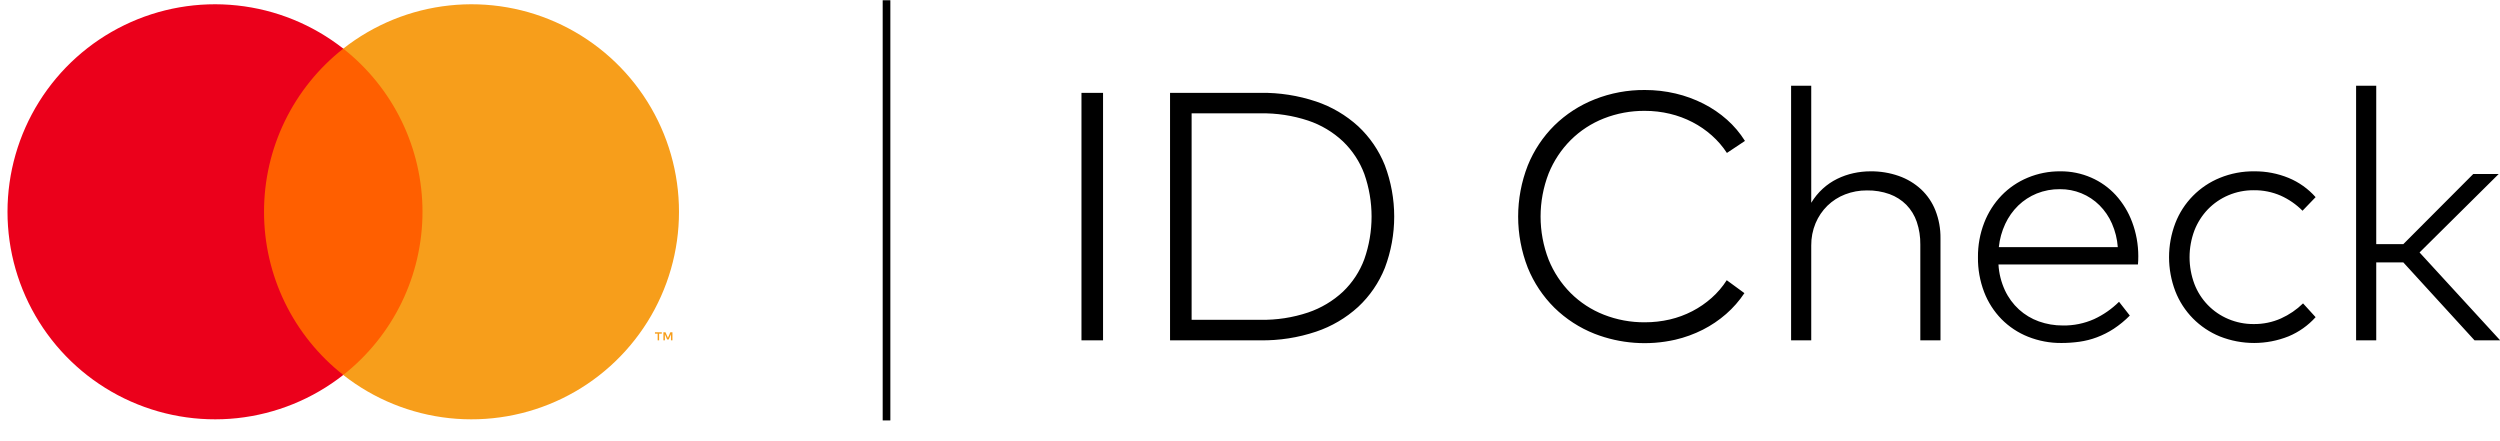
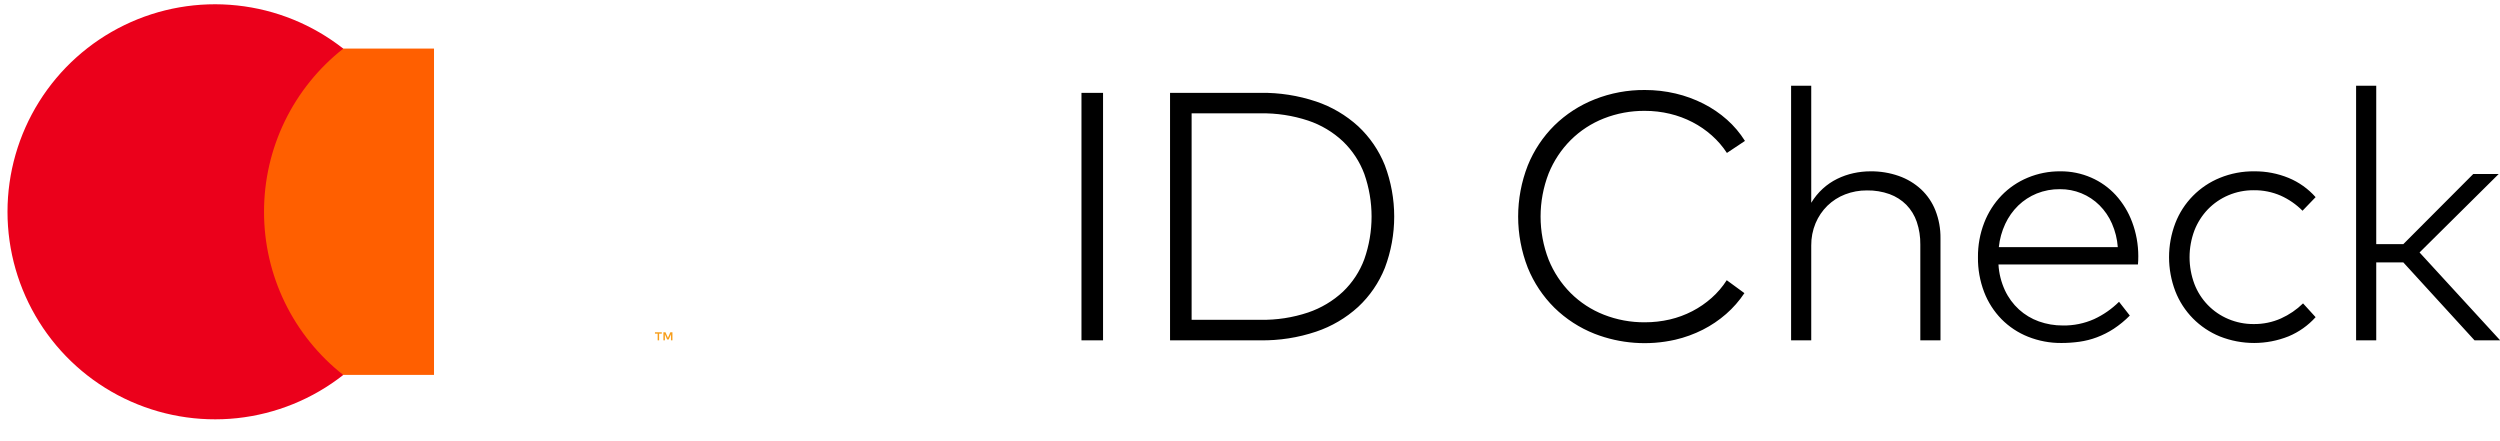
<svg xmlns="http://www.w3.org/2000/svg" width="119" height="21" viewBox="0 0 119 21" fill="none">
  <path d="M20.659 2.312H12.016V17.845H20.659V2.312Z" fill="#FF5F00" />
  <path d="M12.568 10.082C12.566 8.586 12.905 7.109 13.559 5.763C14.213 4.418 15.164 3.239 16.34 2.315C14.883 1.17 13.133 0.457 11.29 0.26C9.447 0.062 7.586 0.386 5.918 1.197C4.251 2.007 2.846 3.269 1.862 4.841C0.879 6.412 0.357 8.228 0.357 10.082C0.357 11.935 0.879 13.751 1.862 15.322C2.846 16.894 4.251 18.157 5.918 18.967C7.586 19.777 9.447 20.101 11.29 19.904C13.133 19.706 14.883 18.993 16.34 17.848C15.164 16.924 14.213 15.745 13.559 14.4C12.905 13.054 12.566 11.578 12.568 10.082Z" fill="#EB001B" />
-   <path d="M32.32 10.082C32.321 11.935 31.799 13.751 30.816 15.322C29.832 16.894 28.427 18.157 26.76 18.967C25.093 19.777 23.231 20.101 21.388 19.904C19.545 19.706 17.795 18.994 16.338 17.848C17.514 16.924 18.464 15.744 19.118 14.399C19.771 13.053 20.111 11.577 20.111 10.082C20.111 8.586 19.771 7.11 19.118 5.764C18.464 4.419 17.514 3.24 16.338 2.315C17.795 1.17 19.545 0.457 21.388 0.26C23.231 0.062 25.093 0.386 26.76 1.197C28.427 2.007 29.832 3.269 30.816 4.841C31.799 6.412 32.321 8.228 32.32 10.082Z" fill="#F79E1B" />
  <path d="M31.374 16.2V15.882H31.502V15.817H31.176V15.882H31.304V16.2H31.374ZM32.008 16.2V15.816H31.908L31.793 16.08L31.678 15.816H31.578V16.2H31.648V15.911L31.756 16.16H31.829L31.938 15.91V16.2H32.008Z" fill="#F79E1B" />
-   <path d="M42.381 20.012H42.016V16.679V10.012V3.345V0.012H42.381V6.678V13.345V20.012Z" fill="black" />
  <path d="M52.505 16.2H51.478V4.419H52.505V16.2ZM59.994 4.419C60.895 4.406 61.791 4.545 62.645 4.831C63.387 5.08 64.069 5.482 64.648 6.009C65.203 6.527 65.636 7.16 65.918 7.865C66.513 9.44 66.513 11.178 65.918 12.754C65.636 13.458 65.203 14.092 64.648 14.609C64.069 15.137 63.387 15.538 62.645 15.787C61.791 16.073 60.895 16.213 59.994 16.2H55.694V4.419H59.994ZM56.721 5.395V15.223H59.994C60.766 15.237 61.535 15.119 62.267 14.874C62.883 14.665 63.448 14.329 63.924 13.886C64.377 13.453 64.725 12.924 64.942 12.337C65.402 11.024 65.402 9.594 64.942 8.281C64.724 7.694 64.376 7.163 63.924 6.729C63.449 6.284 62.884 5.946 62.267 5.74C61.534 5.498 60.766 5.381 59.994 5.395L56.721 5.395ZM78.297 4.284C78.79 4.283 79.281 4.339 79.761 4.452C80.221 4.56 80.665 4.723 81.086 4.936C81.49 5.141 81.867 5.397 82.206 5.698C82.537 5.992 82.824 6.332 83.06 6.708L82.201 7.28C81.999 6.971 81.757 6.691 81.482 6.447C81.203 6.199 80.895 5.987 80.564 5.816C80.223 5.639 79.862 5.505 79.487 5.416C79.097 5.323 78.698 5.276 78.297 5.277C77.627 5.271 76.963 5.394 76.34 5.639C75.751 5.871 75.216 6.22 74.767 6.666C74.313 7.12 73.956 7.661 73.715 8.256C73.204 9.577 73.204 11.041 73.715 12.362C73.956 12.958 74.313 13.498 74.767 13.953C75.216 14.398 75.751 14.748 76.34 14.979C76.963 15.224 77.627 15.347 78.297 15.341C78.696 15.342 79.094 15.297 79.483 15.207C79.856 15.12 80.216 14.987 80.556 14.811C80.887 14.639 81.195 14.428 81.474 14.18C81.751 13.934 81.993 13.651 82.193 13.338L83.034 13.953C82.789 14.321 82.496 14.655 82.163 14.946C81.826 15.24 81.453 15.492 81.053 15.695C80.637 15.905 80.198 16.065 79.744 16.17C78.464 16.462 77.126 16.363 75.903 15.888C75.188 15.606 74.537 15.184 73.988 14.647C73.442 14.105 73.011 13.458 72.722 12.745C72.111 11.18 72.111 9.442 72.722 7.877C73.01 7.163 73.441 6.514 73.988 5.971C74.537 5.434 75.188 5.012 75.903 4.73C76.664 4.428 77.477 4.277 78.297 4.284ZM86.215 9.653C86.366 9.403 86.551 9.176 86.766 8.98C86.972 8.792 87.203 8.635 87.452 8.513C87.698 8.392 87.958 8.302 88.226 8.243C88.492 8.185 88.763 8.155 89.034 8.155C89.495 8.15 89.954 8.225 90.389 8.378C90.781 8.516 91.14 8.732 91.445 9.013C91.744 9.294 91.977 9.637 92.127 10.019C92.292 10.441 92.373 10.891 92.367 11.344V16.2H91.407V11.639C91.412 11.273 91.356 10.909 91.239 10.562C91.136 10.257 90.966 9.98 90.743 9.75C90.517 9.523 90.244 9.35 89.943 9.24C89.598 9.117 89.233 9.058 88.866 9.064C88.511 9.061 88.158 9.125 87.827 9.253C87.513 9.374 87.227 9.557 86.985 9.792C86.744 10.029 86.552 10.312 86.421 10.625C86.281 10.962 86.211 11.324 86.215 11.689V16.2H85.256V4.082H86.215L86.215 9.653ZM98.072 8.155C98.577 8.15 99.077 8.252 99.54 8.454C99.984 8.647 100.382 8.931 100.71 9.287C101.048 9.66 101.313 10.094 101.488 10.566C101.684 11.086 101.783 11.638 101.783 12.194C101.783 12.267 101.782 12.336 101.779 12.4C101.776 12.465 101.772 12.528 101.766 12.59H95.127C95.151 13.015 95.256 13.431 95.434 13.818C95.595 14.164 95.822 14.474 96.103 14.731C96.378 14.981 96.7 15.174 97.049 15.299C97.415 15.43 97.801 15.495 98.19 15.493C98.702 15.502 99.211 15.398 99.679 15.19C100.12 14.986 100.521 14.707 100.866 14.365L101.379 15.021C101.145 15.258 100.887 15.47 100.609 15.653C100.358 15.816 100.09 15.951 99.81 16.056C99.542 16.157 99.264 16.227 98.981 16.267C98.699 16.306 98.415 16.326 98.131 16.326C97.584 16.332 97.04 16.23 96.532 16.027C96.058 15.838 95.629 15.553 95.27 15.19C94.91 14.821 94.63 14.383 94.445 13.902C94.243 13.373 94.143 12.811 94.151 12.245C94.145 11.682 94.246 11.124 94.449 10.6C94.636 10.117 94.916 9.677 95.274 9.304C95.627 8.94 96.051 8.652 96.519 8.458C97.011 8.253 97.539 8.15 98.072 8.155ZM98.055 9.005C97.676 9 97.3 9.07 96.948 9.211C96.622 9.344 96.323 9.538 96.069 9.783C95.812 10.034 95.603 10.329 95.451 10.654C95.287 11.005 95.183 11.38 95.144 11.765H100.807C100.779 11.377 100.685 10.998 100.529 10.642C100.388 10.317 100.186 10.021 99.936 9.771C99.689 9.525 99.395 9.331 99.072 9.199C98.749 9.068 98.404 9.002 98.055 9.005ZM107.303 8.155C107.864 8.149 108.421 8.257 108.94 8.47C109.431 8.673 109.87 8.986 110.223 9.384L109.6 10.031C109.301 9.73 108.949 9.486 108.561 9.312C108.156 9.137 107.719 9.049 107.278 9.055C106.863 9.052 106.452 9.133 106.07 9.295C105.705 9.45 105.375 9.676 105.098 9.96C104.819 10.251 104.6 10.594 104.454 10.97C104.146 11.792 104.146 12.697 104.454 13.519C104.597 13.892 104.814 14.232 105.091 14.518C105.369 14.805 105.702 15.032 106.07 15.186C106.452 15.347 106.863 15.429 107.278 15.425C107.725 15.43 108.169 15.339 108.578 15.156C108.966 14.981 109.321 14.739 109.625 14.441L110.223 15.097C109.867 15.493 109.427 15.805 108.935 16.01C107.886 16.43 106.716 16.431 105.666 16.015C105.185 15.819 104.749 15.527 104.384 15.158C104.02 14.788 103.734 14.348 103.546 13.864C103.147 12.82 103.147 11.665 103.546 10.62C103.733 10.136 104.018 9.695 104.383 9.324C104.748 8.954 105.184 8.662 105.666 8.466C106.185 8.254 106.742 8.148 107.303 8.155ZM113.109 11.622H114.397L117.729 8.281H118.94L115.171 12.017L119.008 16.2H117.788L114.397 12.489H113.109V16.2H112.15V4.082H113.109V11.622Z" fill="black" />
</svg>